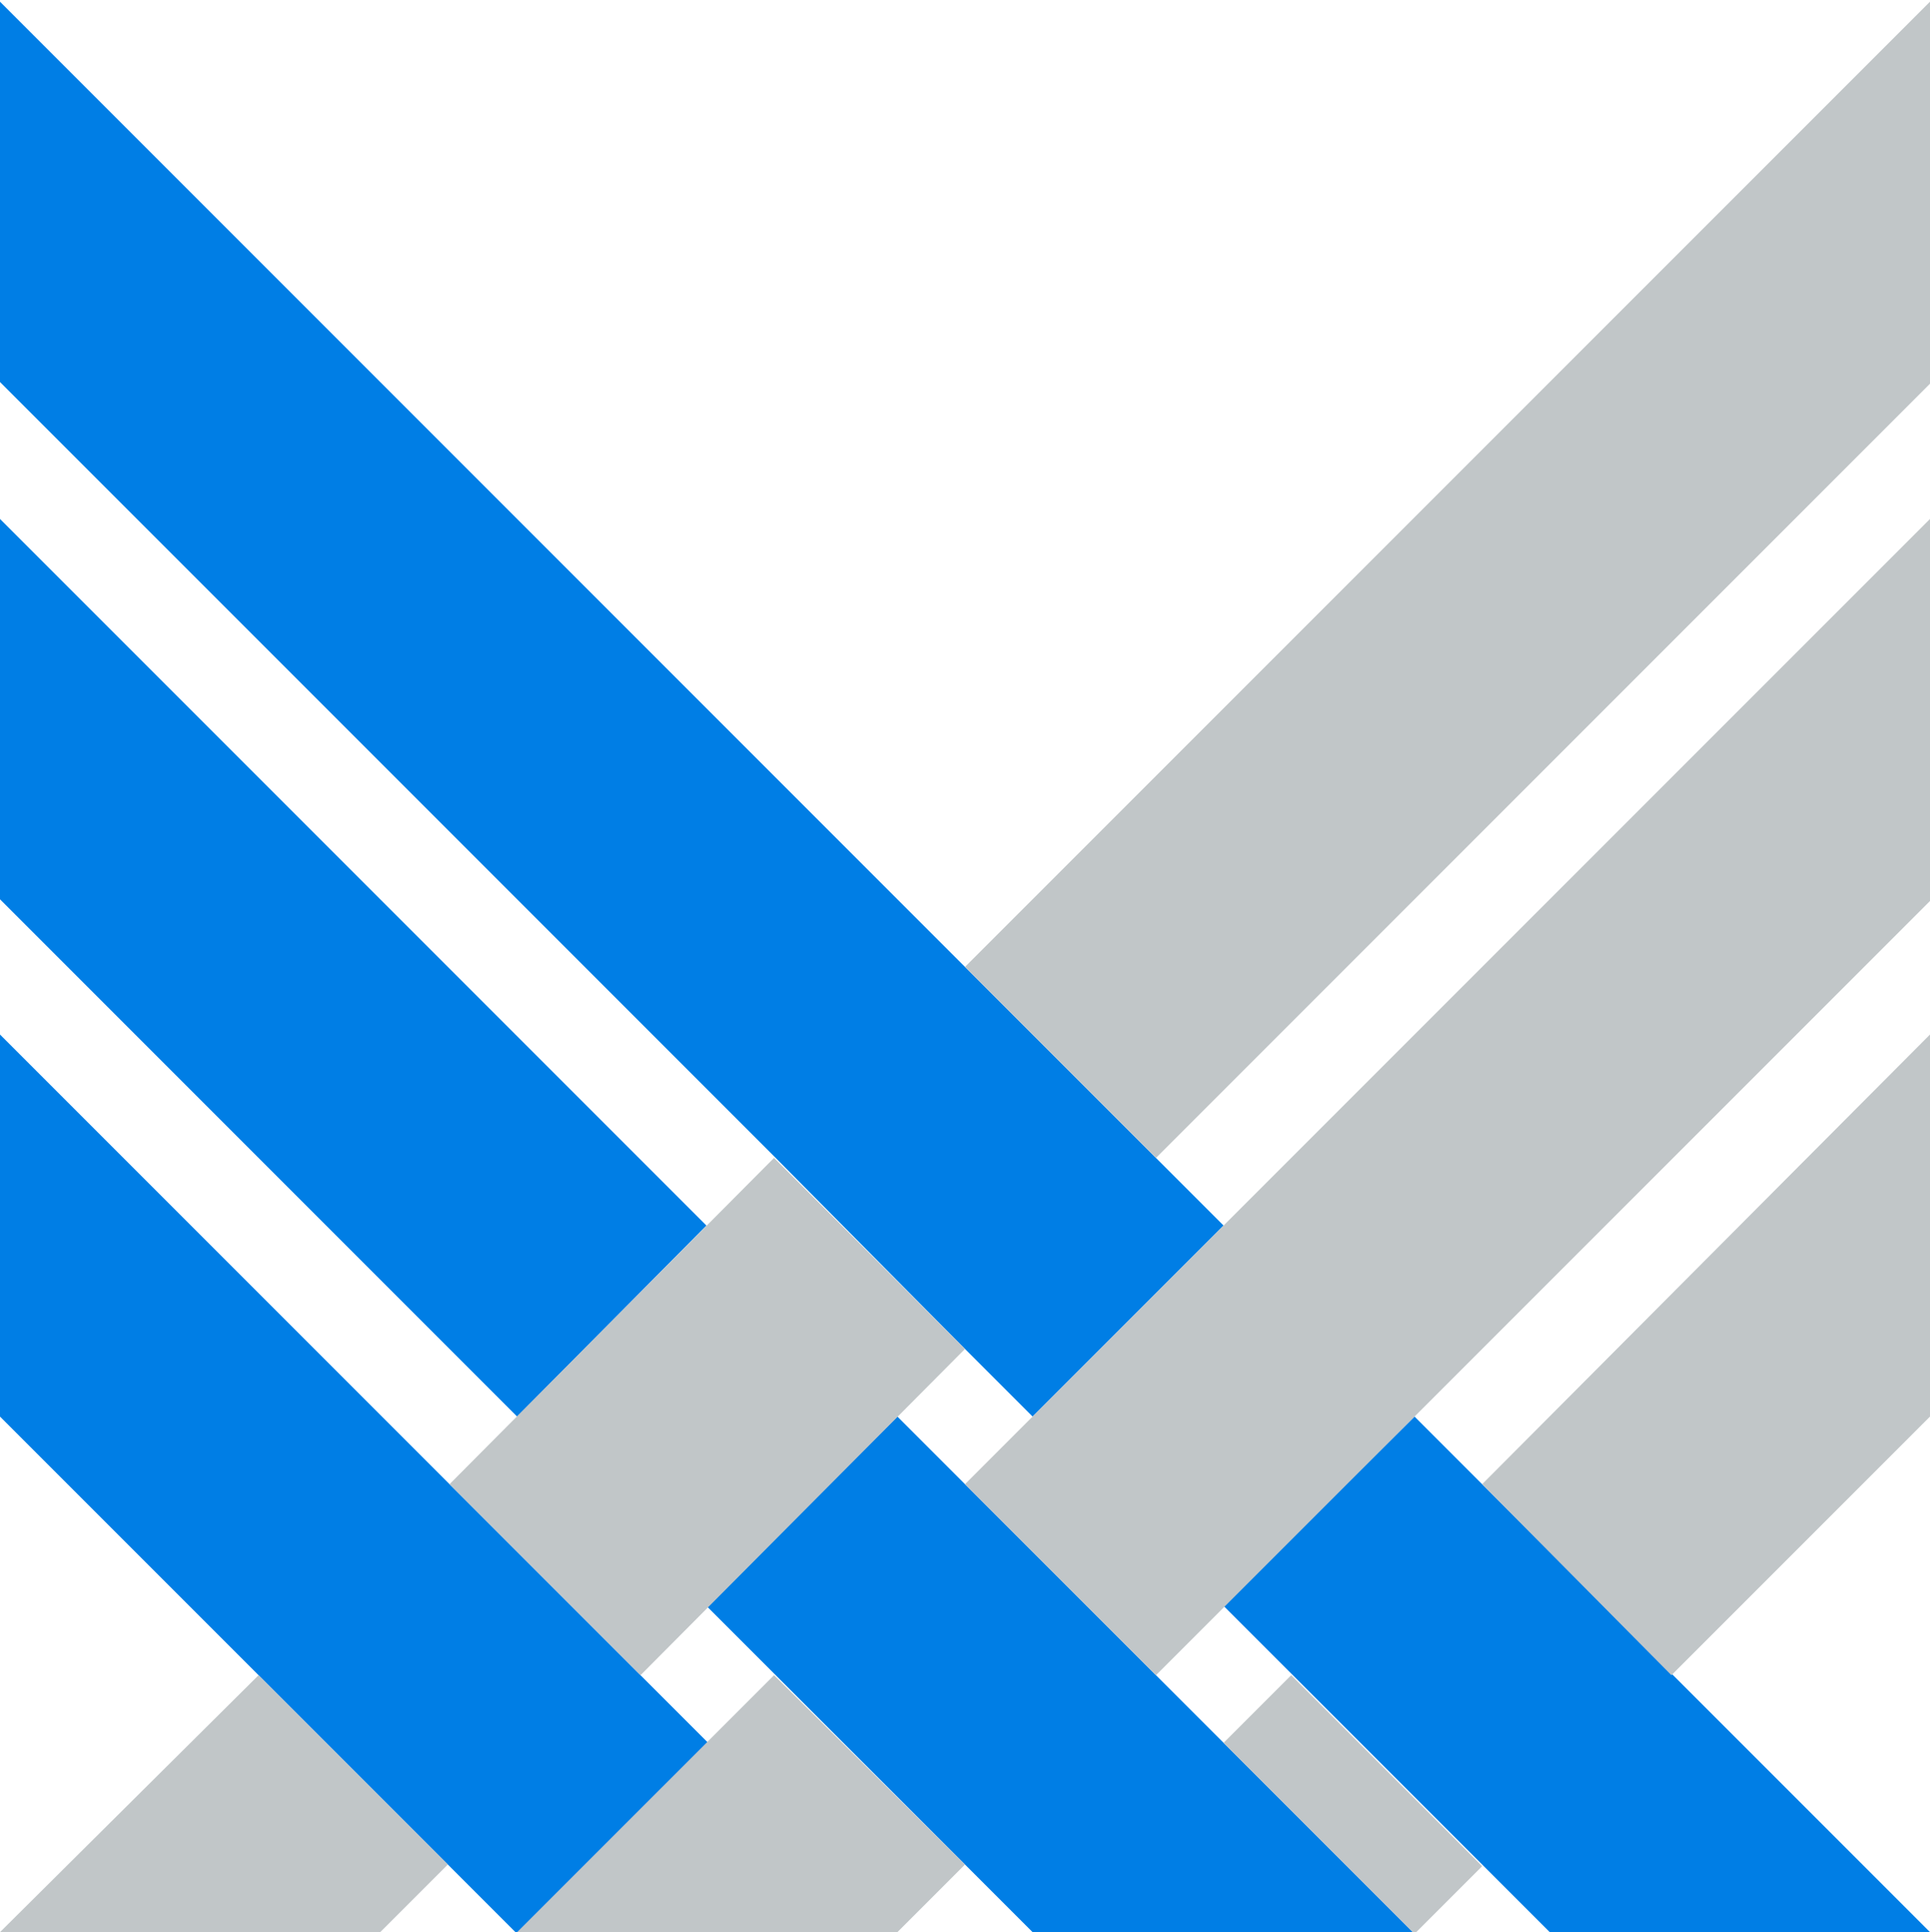
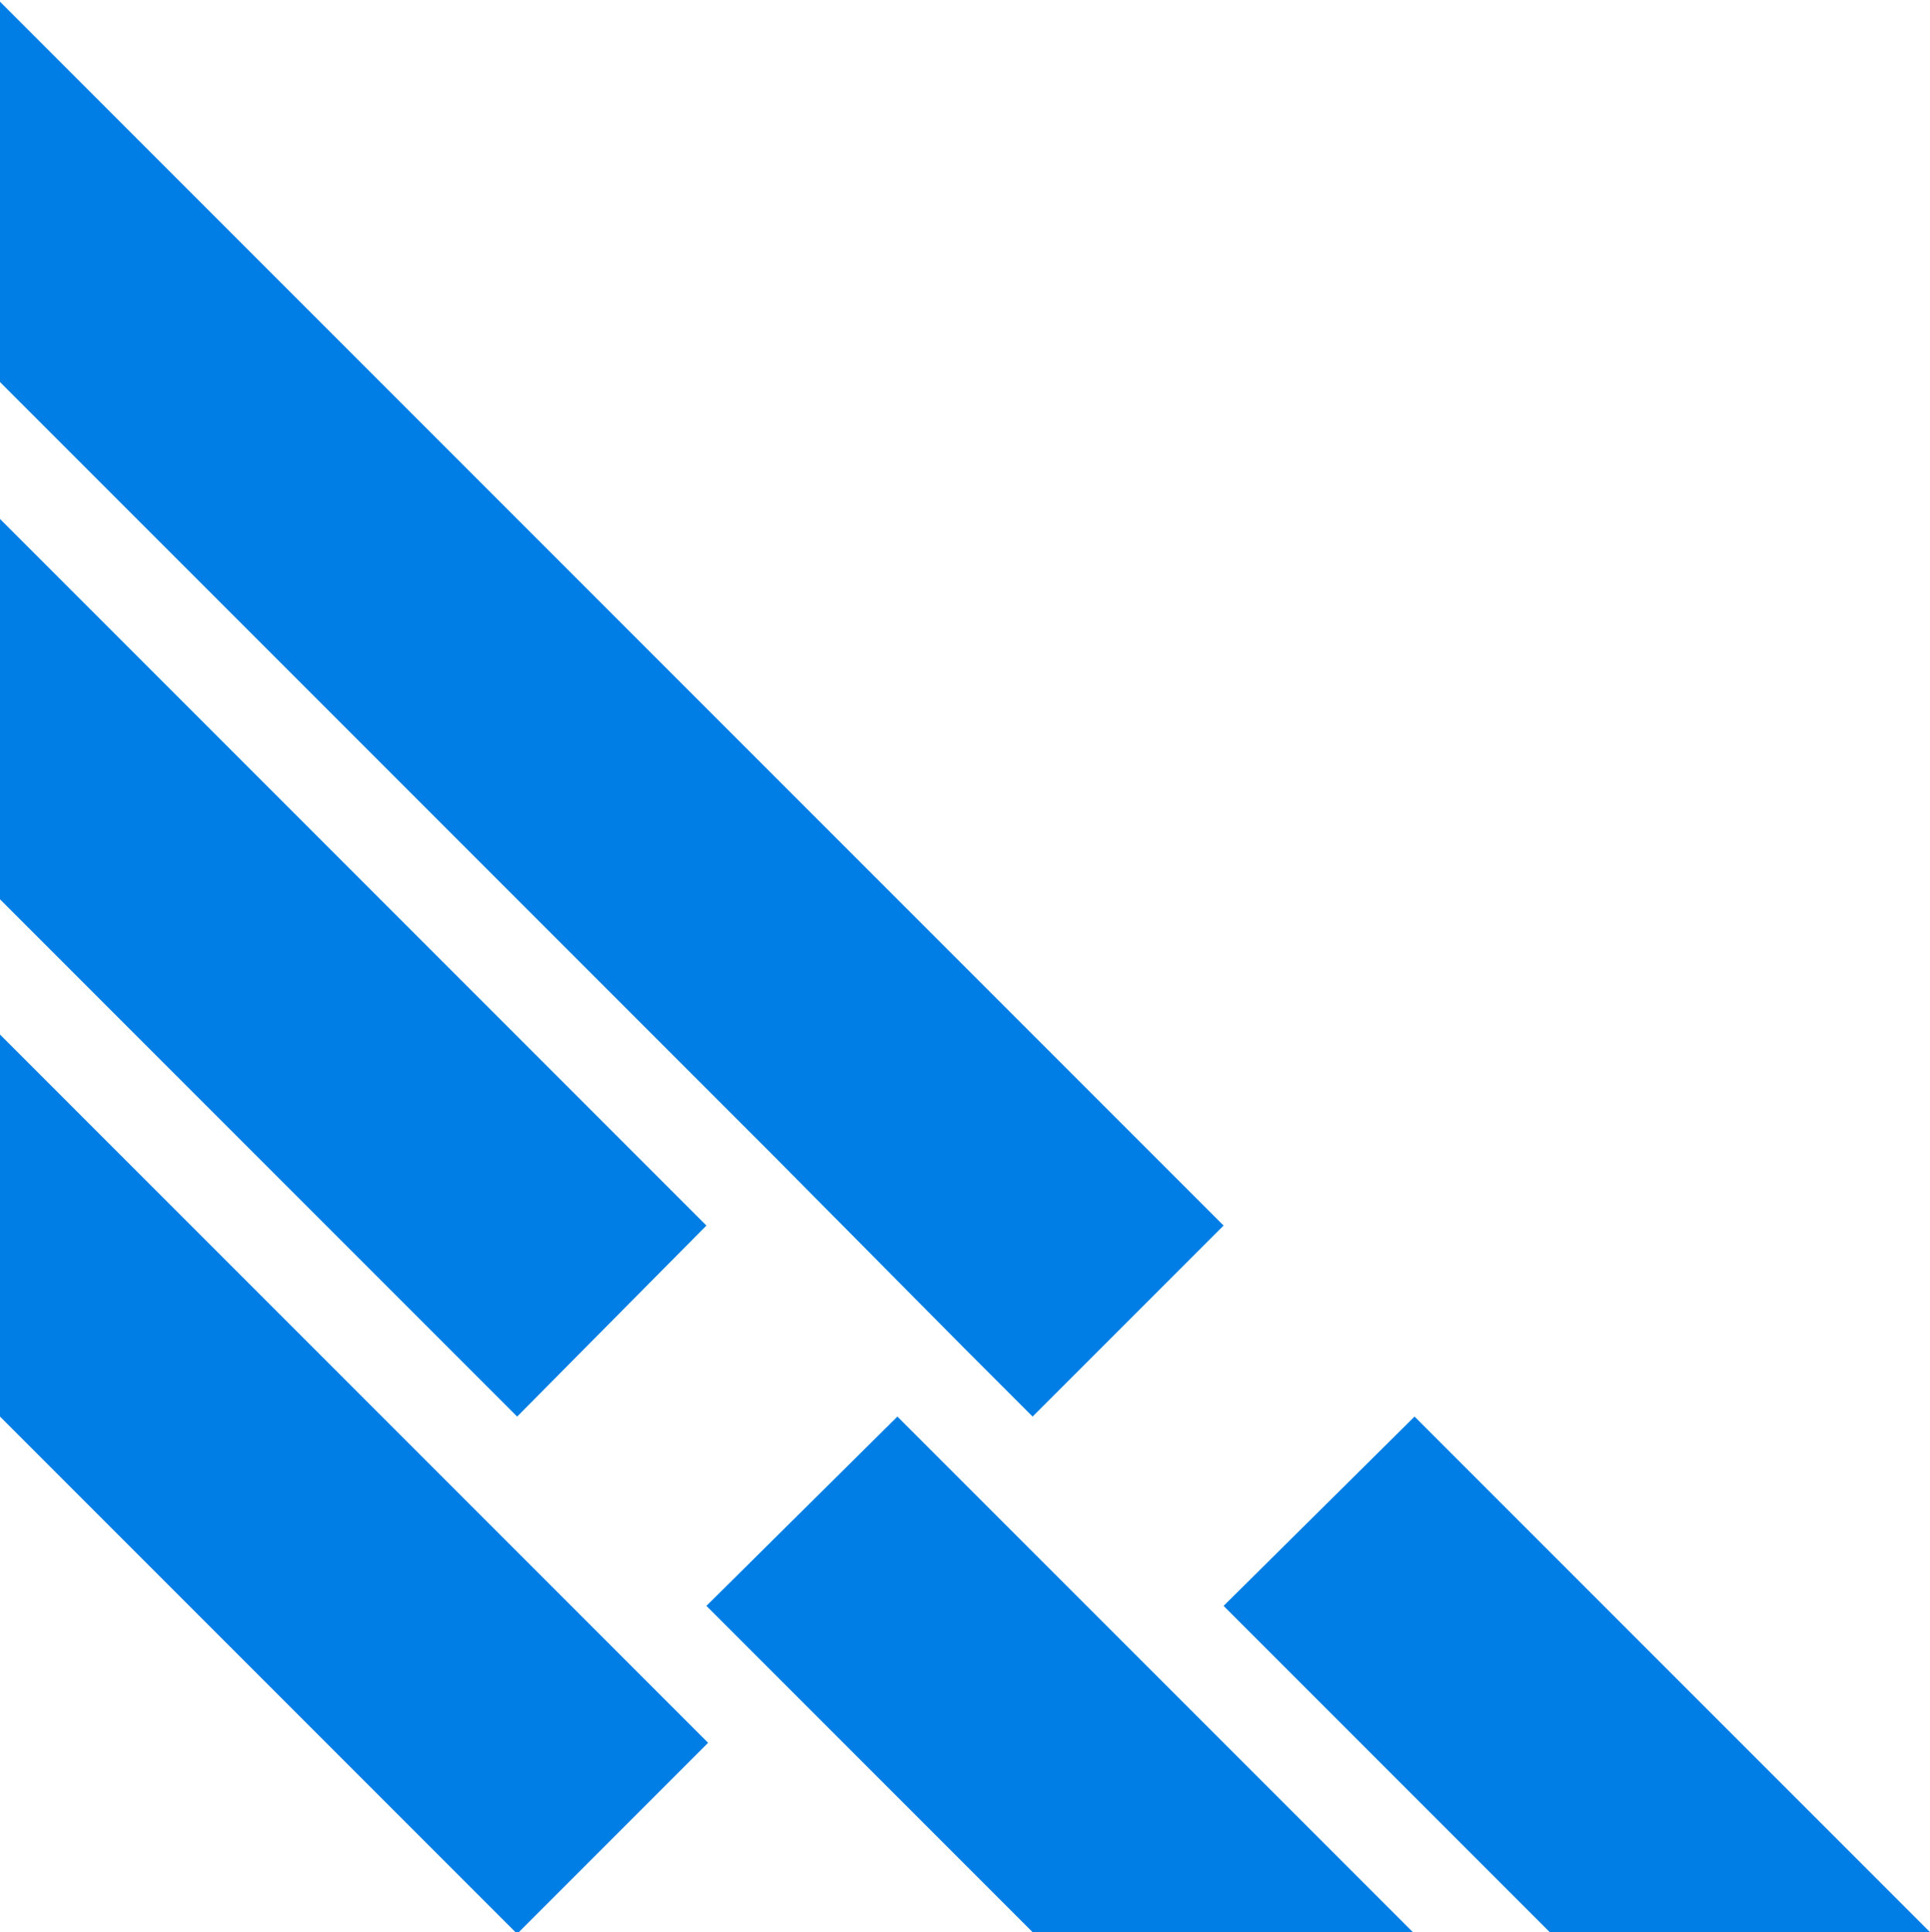
<svg xmlns="http://www.w3.org/2000/svg" version="1.1" id="Layer_1" x="0px" y="0px" viewBox="0 0 114.2 114.3" enable-background="new 0 0 114.2 114.3" xml:space="preserve">
  <path fill="#007EE5" d="M41.8,72.5L0,30.7v22.5l30.6,30.6L41.8,72.5z M41.8,95l19.3,19.3h22.5L53.1,83.8L41.8,95z M0,83.8l30.6,30.6  h0l11.3-11.3L0,61.2V83.8z M83.7,83.8L72.4,95l19.3,19.3h22.5L83.7,83.8z M57.1,79.8l4,4l11.3-11.3L0,0.1v22.5l45.8,45.8L57.1,79.8z  " />
-   <path fill="#C1C6C8" d="M57.1,57.2l11.3,11.3l45.8-45.8V0.1L57.1,57.2z M30.6,114.3h22.5l4-4L45.8,99.1L30.6,114.3z M59,85.9  l-1.9,1.9l11.3,11.3l4-4v0l41.8-41.8V30.7L59,85.9L59,85.9z M57.1,79.8L45.8,68.5L26.6,87.8l11.3,11.3L57.1,79.8z M0,114.3h22.5l4-4  L15.3,99.1L0,114.3z M72.4,103.1l11.3,11.3h0l4-4L76.4,99.1L72.4,103.1z M98.9,99.1l15.3-15.3V61.2L87.7,87.8L98.9,99.1z" />
</svg>